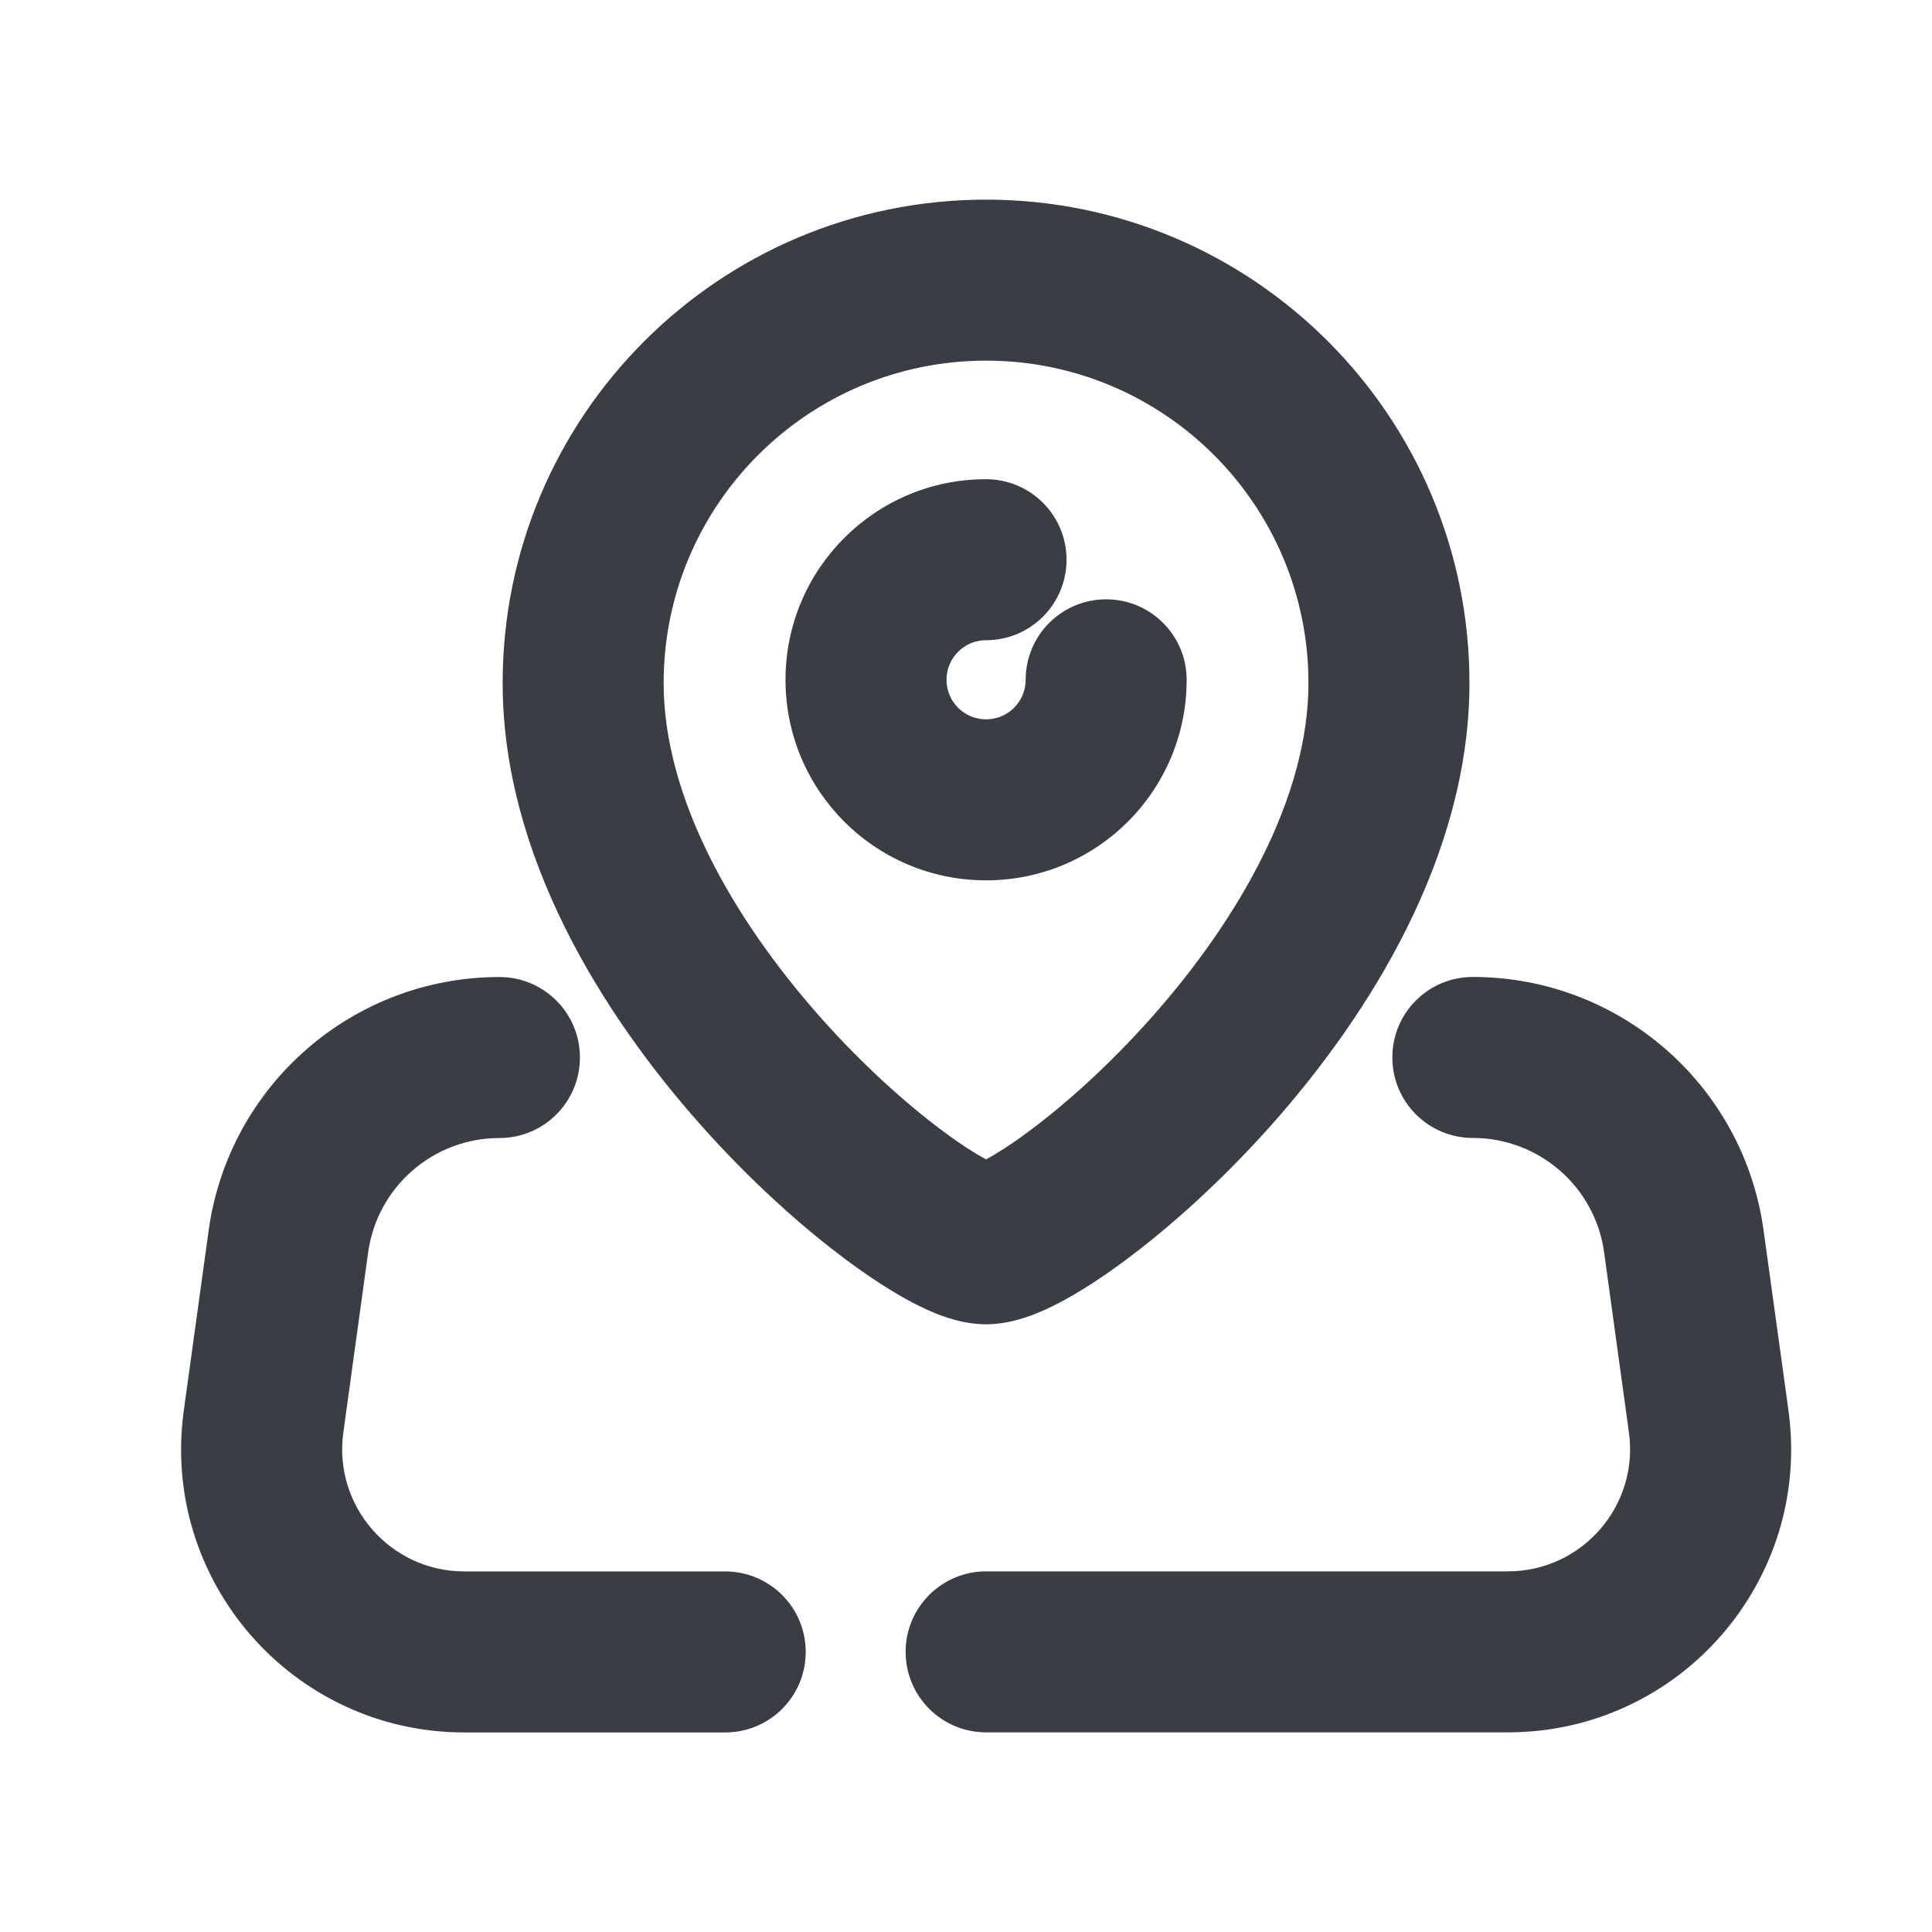
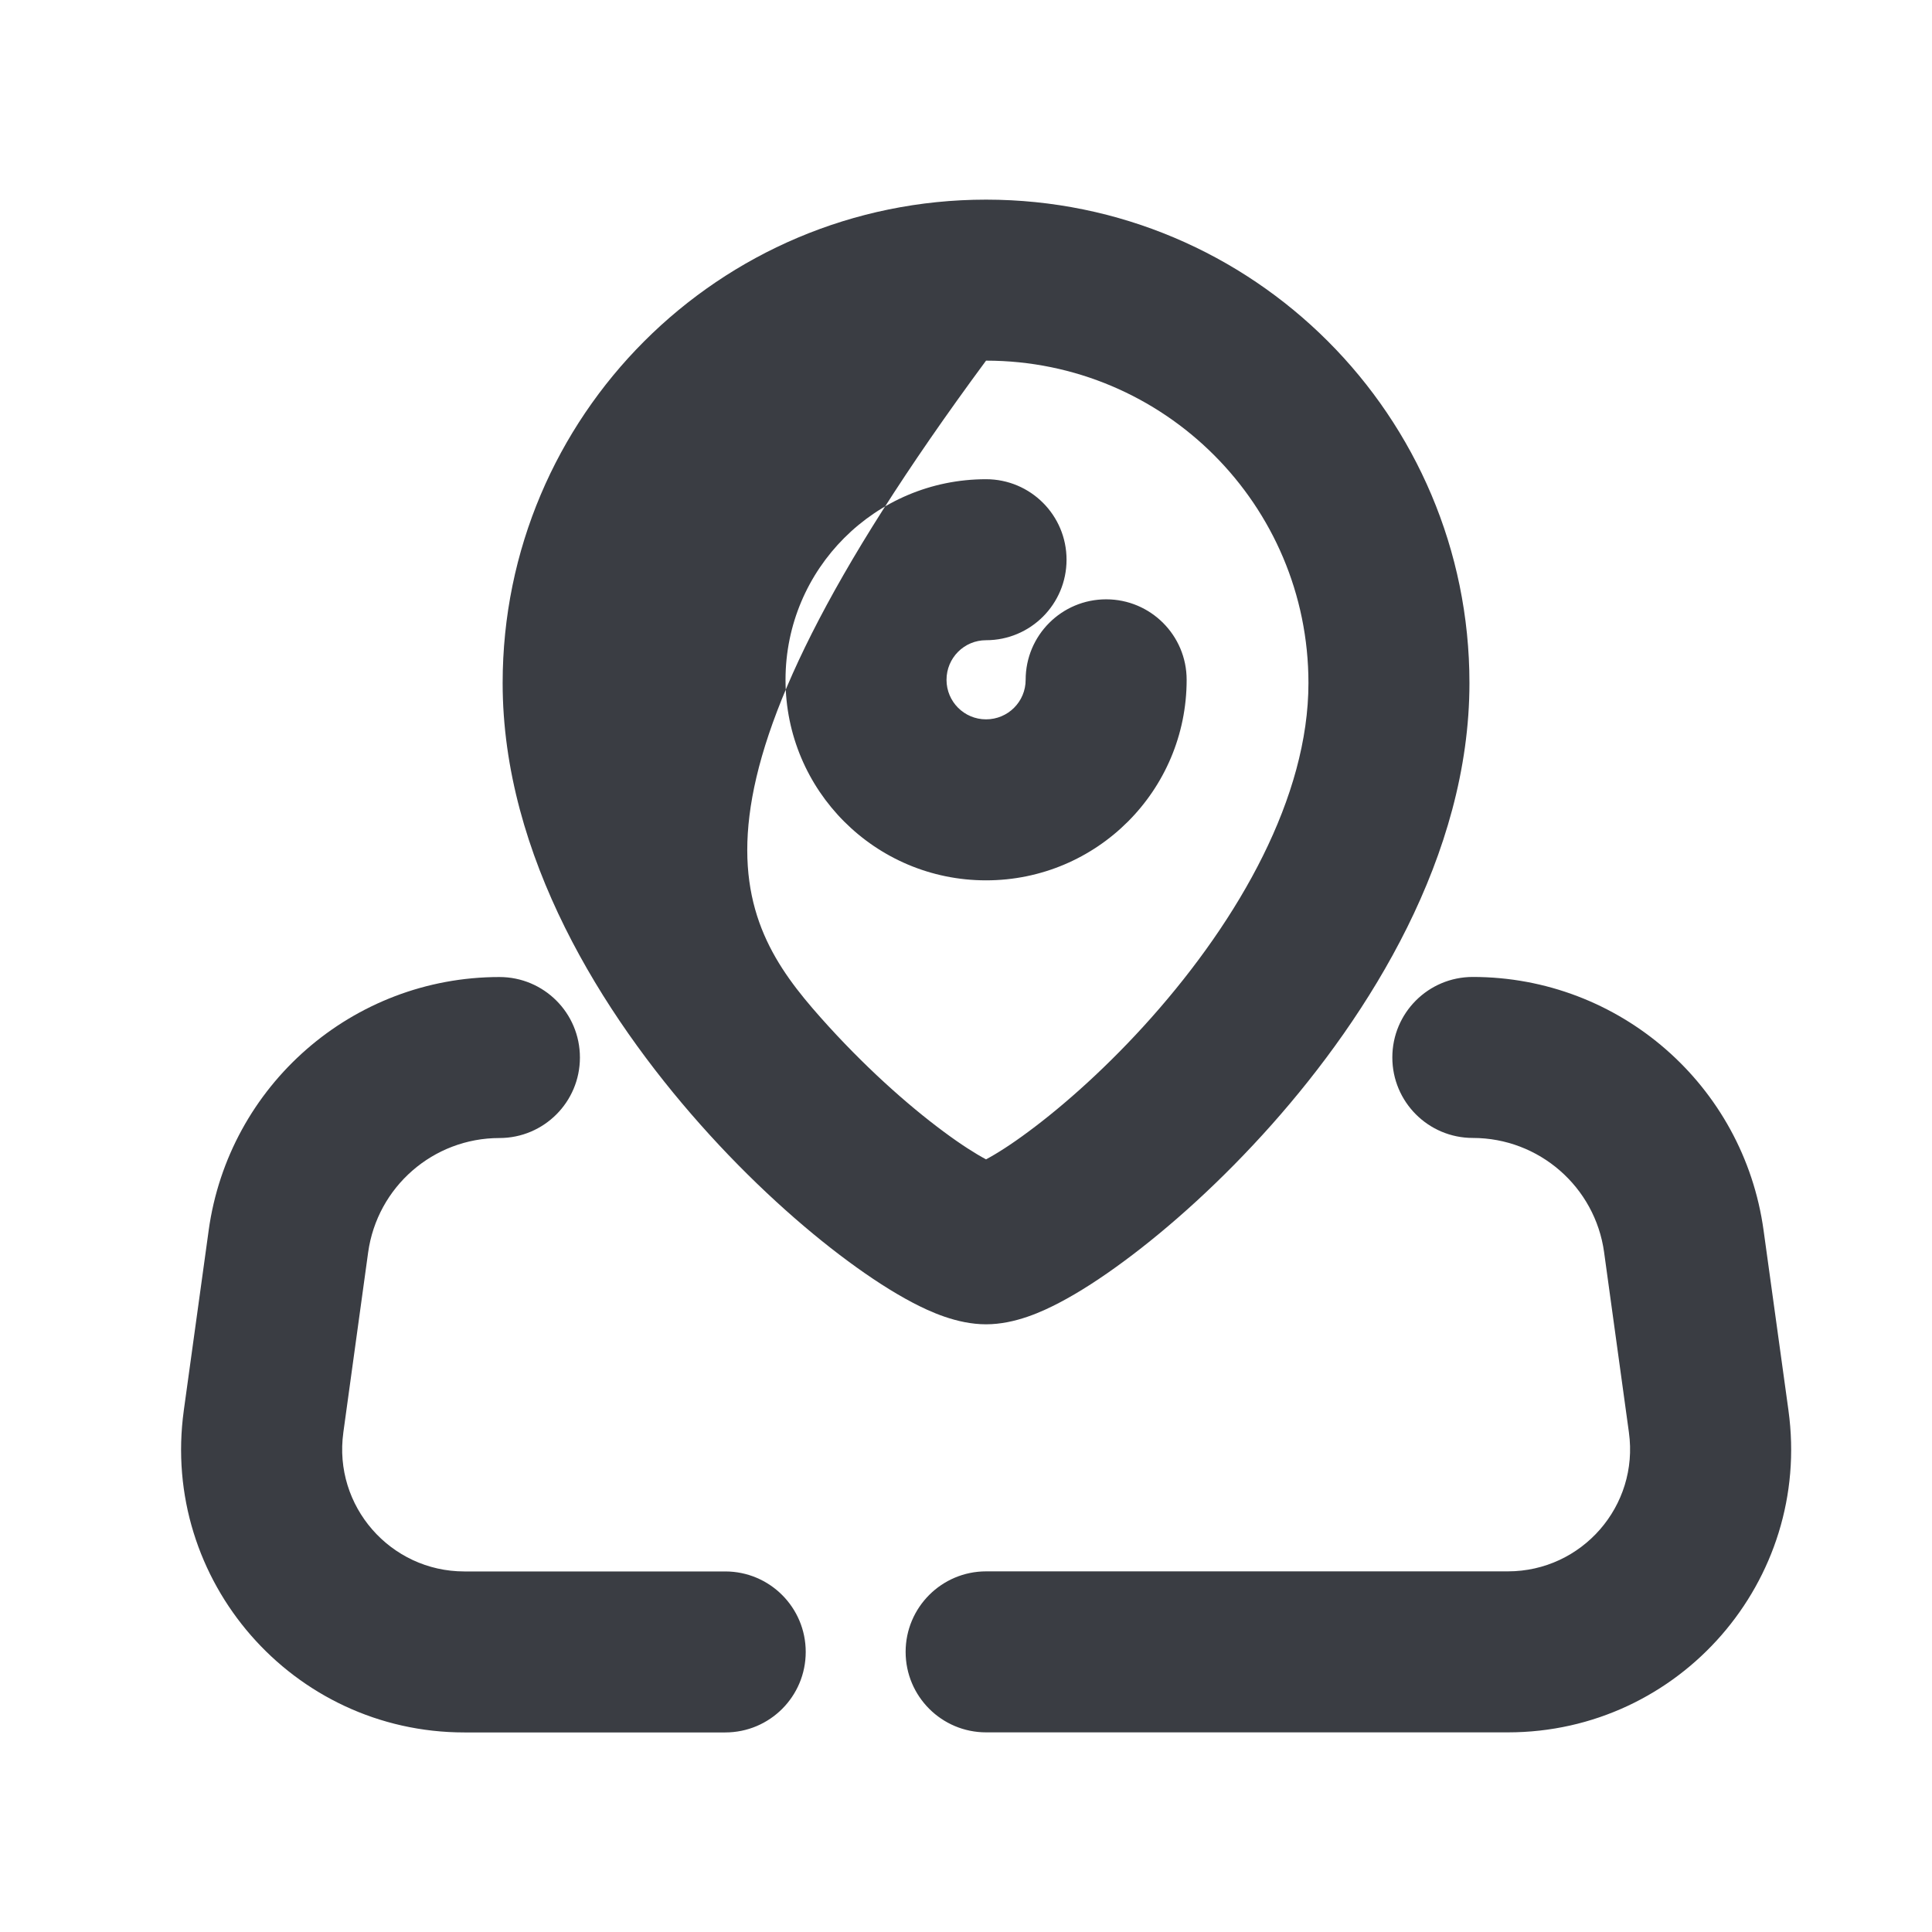
<svg xmlns="http://www.w3.org/2000/svg" width="24" height="24" viewBox="0 0 24 24" fill="none">
-   <path fill-rule="evenodd" clip-rule="evenodd" d="M6.244 8.485C6.244 5.169 8.933 2.48 12.249 2.48C15.566 2.48 18.254 5.169 18.254 8.485C18.254 10.632 17.009 12.606 15.8 13.968C15.18 14.666 14.528 15.25 13.963 15.667C13.682 15.875 13.408 16.053 13.157 16.184C12.954 16.29 12.613 16.451 12.249 16.451C11.886 16.451 11.544 16.29 11.341 16.184C11.091 16.053 10.816 15.875 10.535 15.667C9.97 15.25 9.318 14.666 8.699 13.968C7.489 12.606 6.244 10.632 6.244 8.485ZM12.249 4.48C10.037 4.48 8.244 6.273 8.244 8.485C8.244 9.901 9.102 11.41 10.194 12.64C10.725 13.238 11.275 13.727 11.724 14.059C11.939 14.219 12.118 14.332 12.249 14.402C12.38 14.332 12.559 14.219 12.774 14.059C13.223 13.727 13.773 13.238 14.304 12.64C15.396 11.41 16.254 9.901 16.254 8.485C16.254 6.273 14.461 4.48 12.249 4.48ZM18.296 12.136C17.743 12.136 17.296 12.583 17.296 13.136C17.296 13.688 17.743 14.136 18.296 14.136C19.118 14.136 19.815 14.743 19.927 15.557L19.927 15.558L20.235 17.794L20.235 17.795C20.361 18.707 19.652 19.52 18.731 19.52H12.25C11.698 19.52 11.25 19.968 11.25 20.52C11.25 21.073 11.698 21.52 12.25 21.52H18.731C20.866 21.52 22.508 19.635 22.217 17.522L22.217 17.521L21.908 15.285C21.66 13.48 20.117 12.136 18.296 12.136ZM6.204 12.137C4.382 12.137 2.841 13.482 2.592 15.285L2.592 15.286L2.283 17.522L2.283 17.523C1.992 19.636 3.635 21.521 5.769 21.521H9.009C9.562 21.521 10.009 21.074 10.009 20.521C10.009 19.969 9.562 19.521 9.009 19.521H5.769C4.849 19.521 4.139 18.708 4.265 17.796L4.265 17.795L4.573 15.559L4.573 15.559L4.573 15.559C4.686 14.743 5.382 14.137 6.204 14.137C6.757 14.137 7.204 13.689 7.204 13.137C7.204 12.584 6.757 12.137 6.204 12.137ZM12.249 5.953C10.873 5.953 9.758 7.068 9.758 8.445C9.758 9.821 10.873 10.936 12.249 10.936C13.626 10.936 14.741 9.821 14.741 8.445C14.741 7.892 14.293 7.445 13.741 7.445C13.189 7.445 12.741 7.892 12.741 8.445C12.741 8.717 12.521 8.936 12.249 8.936C11.977 8.936 11.758 8.716 11.758 8.445C11.758 8.173 11.977 7.953 12.249 7.953C12.802 7.953 13.249 7.505 13.249 6.953C13.249 6.401 12.802 5.953 12.249 5.953Z" fill="#3A3D43" />
+   <path fill-rule="evenodd" clip-rule="evenodd" d="M6.244 8.485C6.244 5.169 8.933 2.48 12.249 2.48C15.566 2.48 18.254 5.169 18.254 8.485C18.254 10.632 17.009 12.606 15.8 13.968C15.18 14.666 14.528 15.25 13.963 15.667C13.682 15.875 13.408 16.053 13.157 16.184C12.954 16.29 12.613 16.451 12.249 16.451C11.886 16.451 11.544 16.29 11.341 16.184C11.091 16.053 10.816 15.875 10.535 15.667C9.97 15.25 9.318 14.666 8.699 13.968C7.489 12.606 6.244 10.632 6.244 8.485ZM12.249 4.48C8.244 9.901 9.102 11.41 10.194 12.64C10.725 13.238 11.275 13.727 11.724 14.059C11.939 14.219 12.118 14.332 12.249 14.402C12.38 14.332 12.559 14.219 12.774 14.059C13.223 13.727 13.773 13.238 14.304 12.64C15.396 11.41 16.254 9.901 16.254 8.485C16.254 6.273 14.461 4.48 12.249 4.48ZM18.296 12.136C17.743 12.136 17.296 12.583 17.296 13.136C17.296 13.688 17.743 14.136 18.296 14.136C19.118 14.136 19.815 14.743 19.927 15.557L19.927 15.558L20.235 17.794L20.235 17.795C20.361 18.707 19.652 19.52 18.731 19.52H12.25C11.698 19.52 11.25 19.968 11.25 20.52C11.25 21.073 11.698 21.52 12.25 21.52H18.731C20.866 21.52 22.508 19.635 22.217 17.522L22.217 17.521L21.908 15.285C21.66 13.48 20.117 12.136 18.296 12.136ZM6.204 12.137C4.382 12.137 2.841 13.482 2.592 15.285L2.592 15.286L2.283 17.522L2.283 17.523C1.992 19.636 3.635 21.521 5.769 21.521H9.009C9.562 21.521 10.009 21.074 10.009 20.521C10.009 19.969 9.562 19.521 9.009 19.521H5.769C4.849 19.521 4.139 18.708 4.265 17.796L4.265 17.795L4.573 15.559L4.573 15.559L4.573 15.559C4.686 14.743 5.382 14.137 6.204 14.137C6.757 14.137 7.204 13.689 7.204 13.137C7.204 12.584 6.757 12.137 6.204 12.137ZM12.249 5.953C10.873 5.953 9.758 7.068 9.758 8.445C9.758 9.821 10.873 10.936 12.249 10.936C13.626 10.936 14.741 9.821 14.741 8.445C14.741 7.892 14.293 7.445 13.741 7.445C13.189 7.445 12.741 7.892 12.741 8.445C12.741 8.717 12.521 8.936 12.249 8.936C11.977 8.936 11.758 8.716 11.758 8.445C11.758 8.173 11.977 7.953 12.249 7.953C12.802 7.953 13.249 7.505 13.249 6.953C13.249 6.401 12.802 5.953 12.249 5.953Z" fill="#3A3D43" />
</svg>